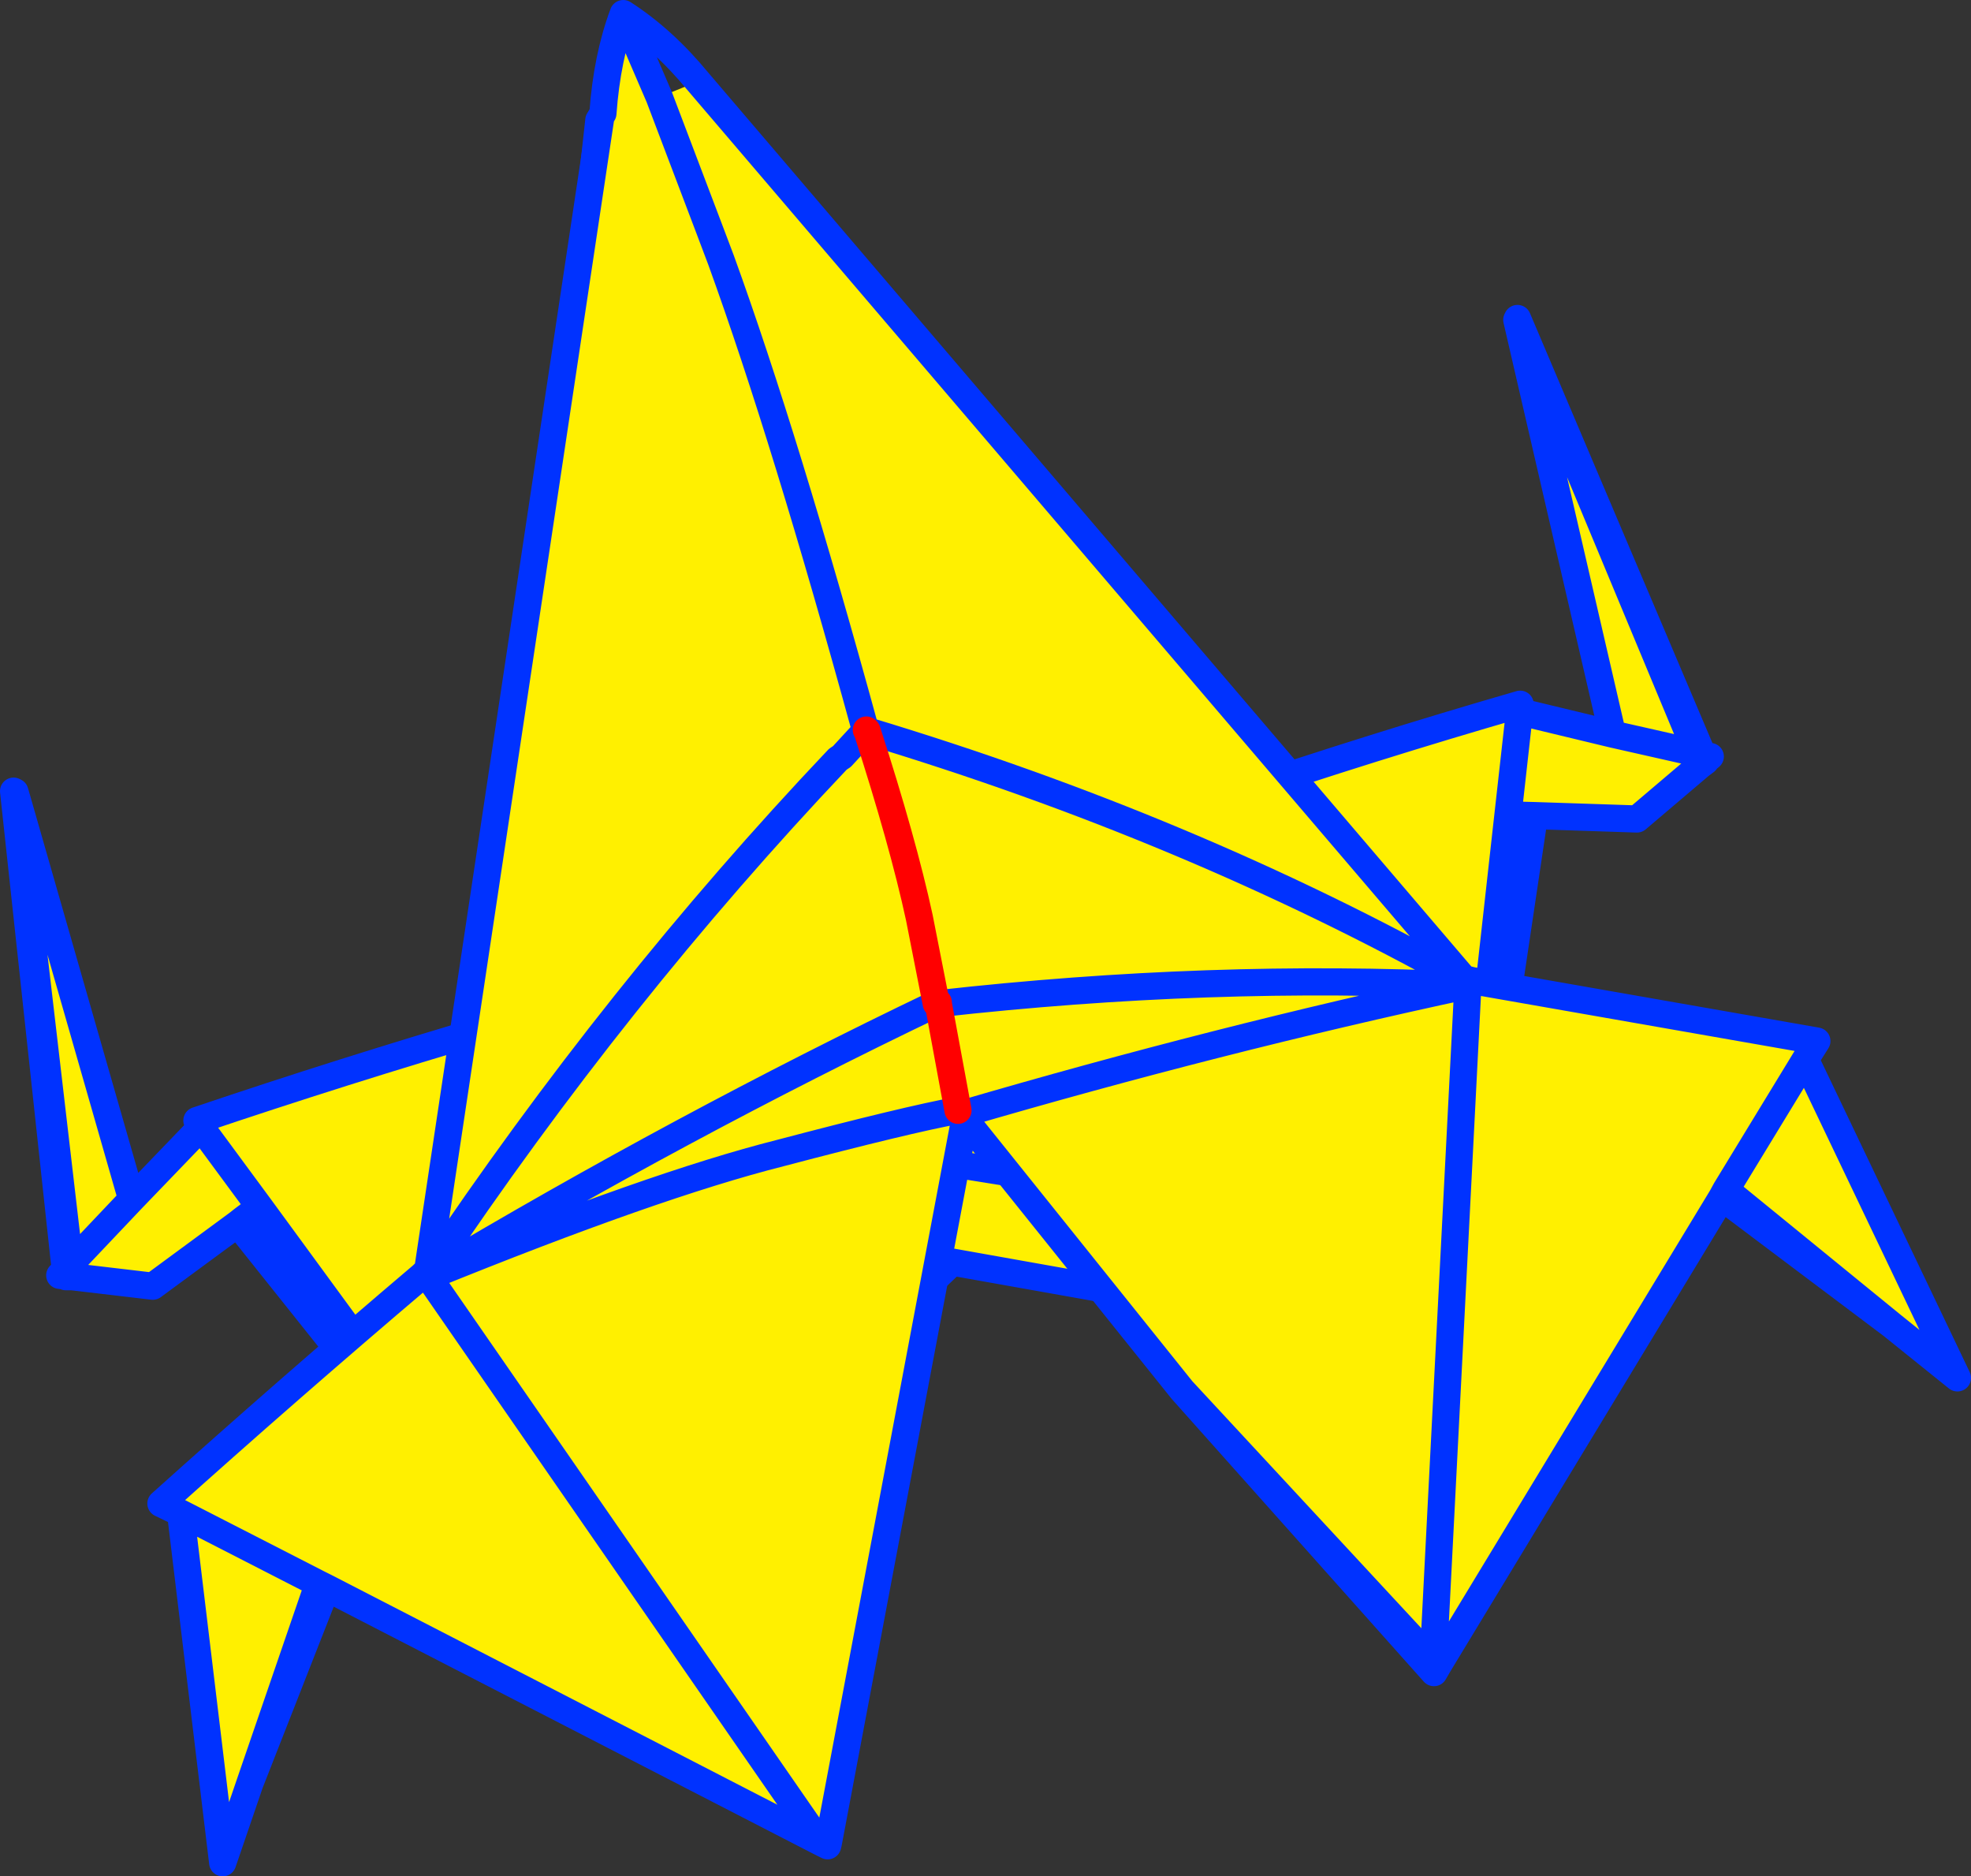
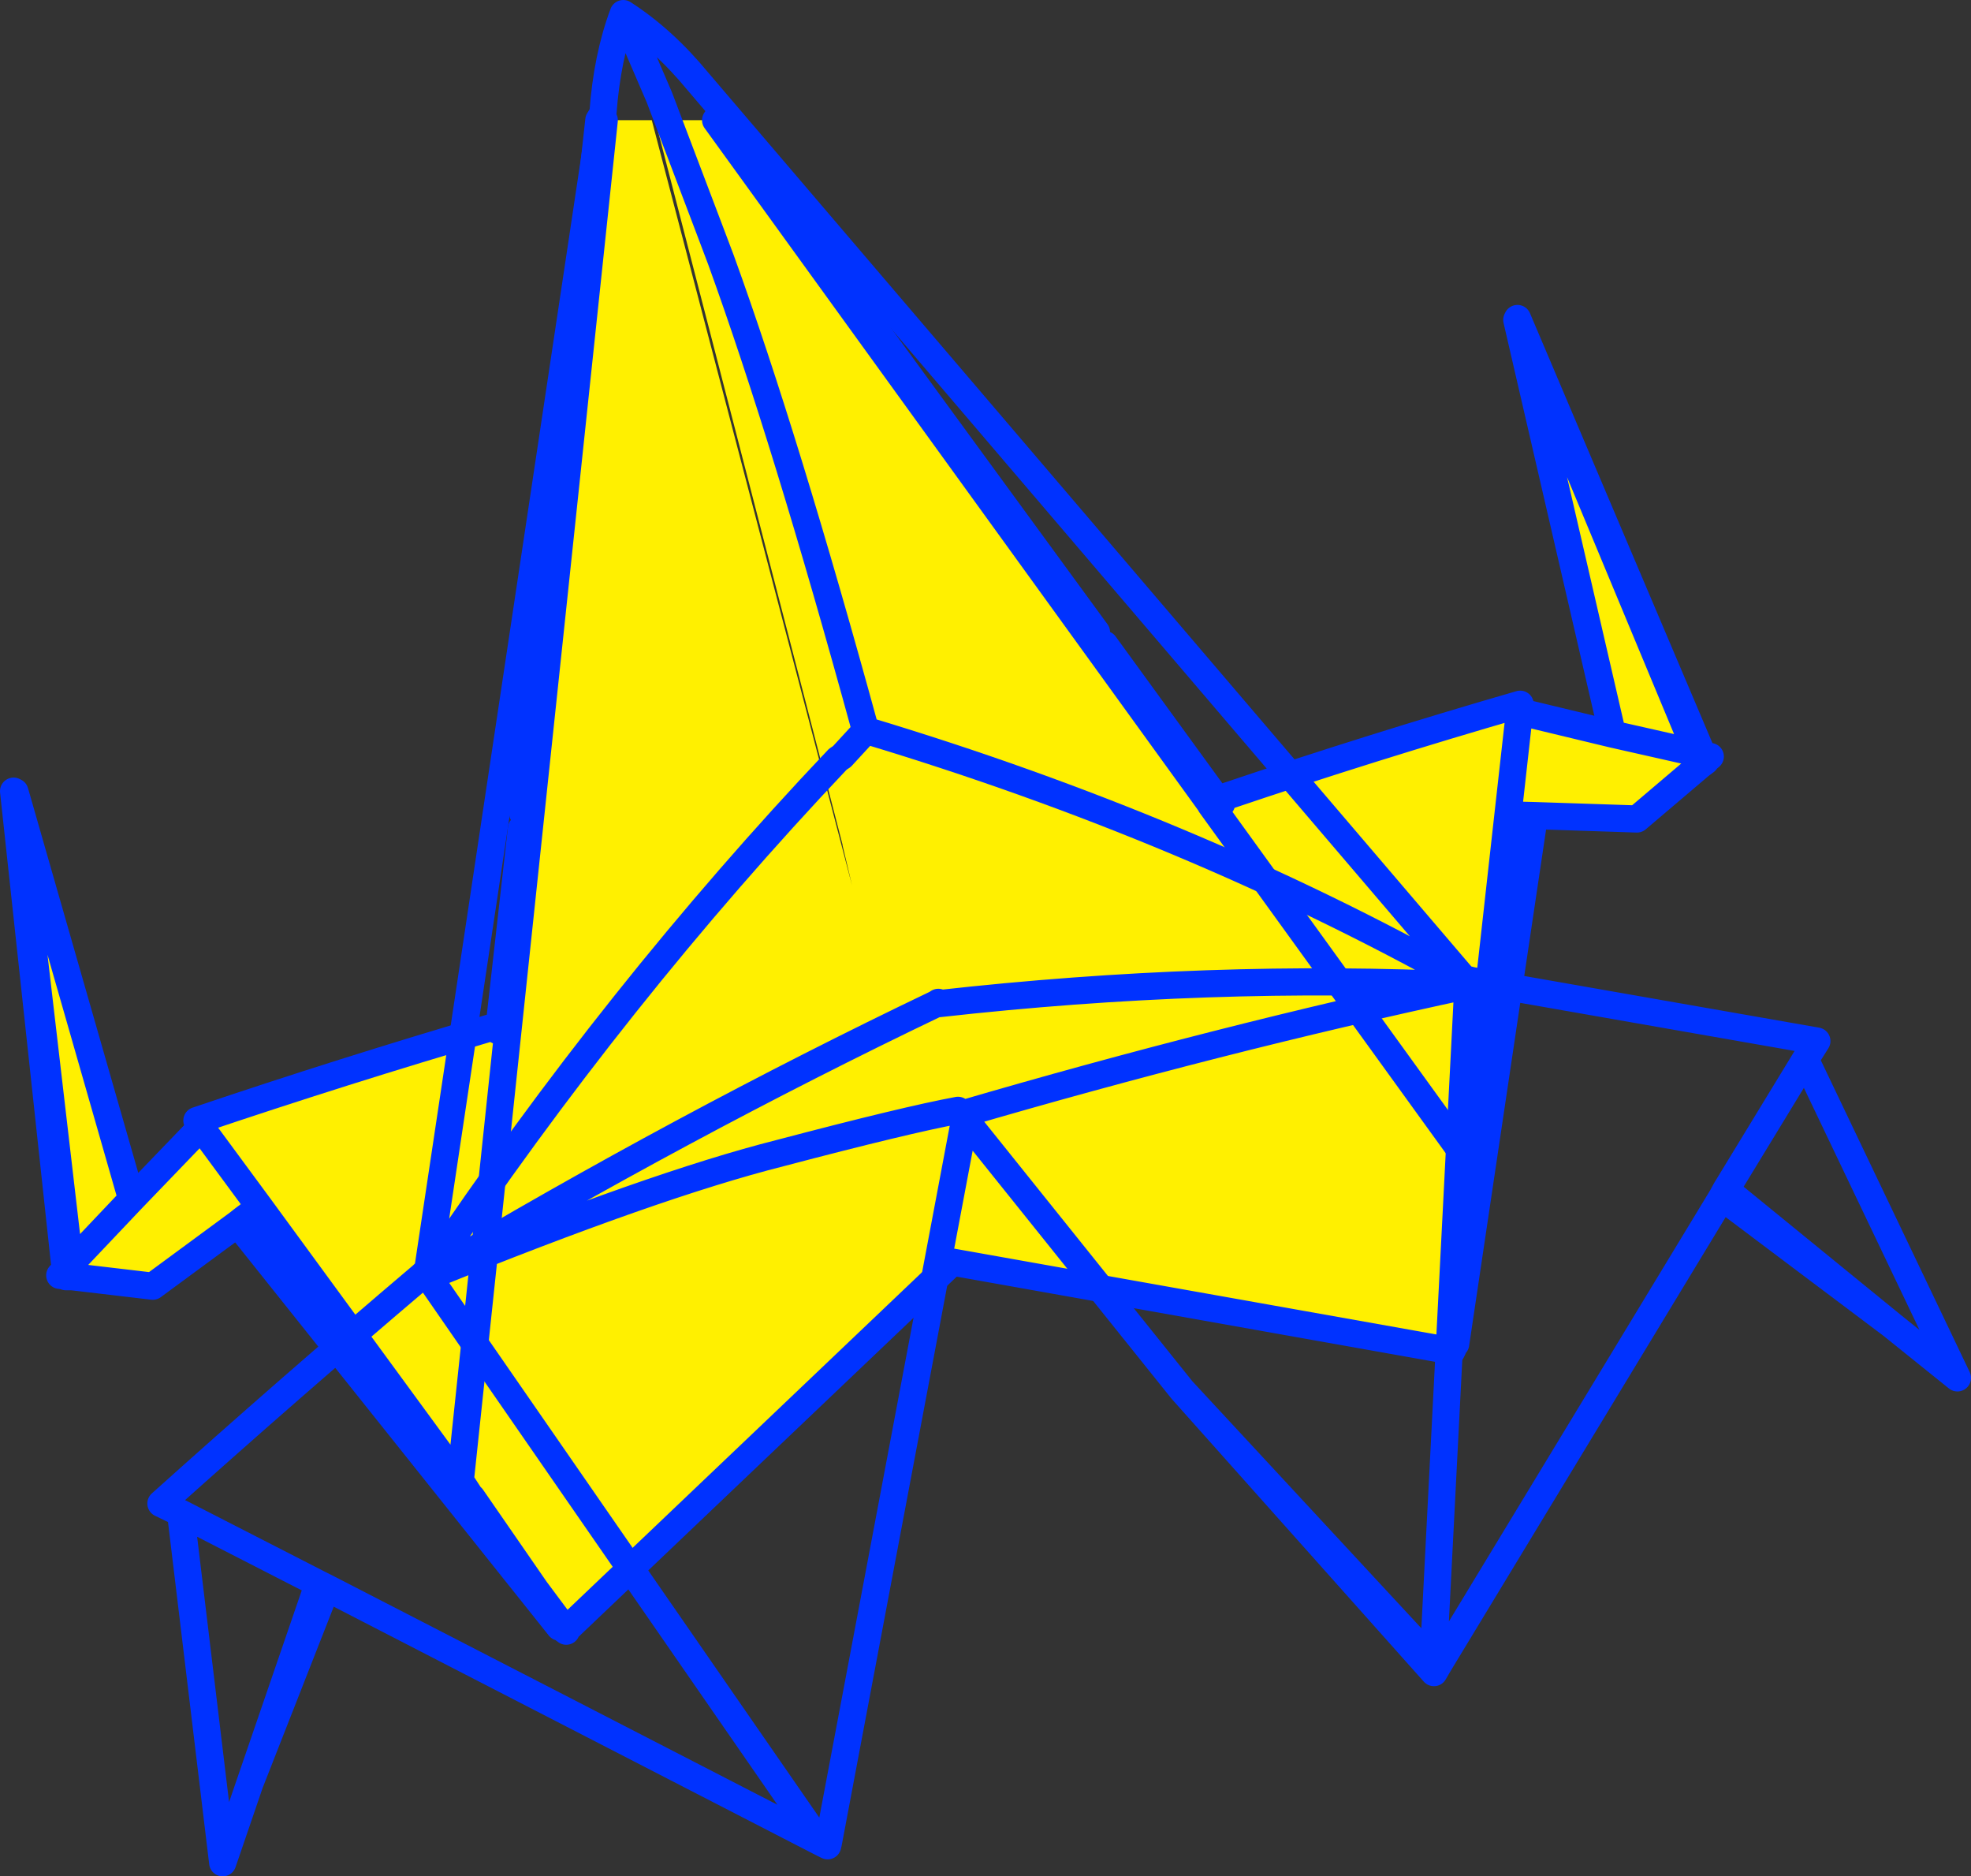
<svg xmlns="http://www.w3.org/2000/svg" height="138.15px" width="145.15px">
  <rect width="100%" height="100%" fill="#333333" stroke="none" />
  <g transform="matrix(1.0, 0.0, 0.0, 1.0, -283.05, -153.7)">
    <path d="M327.15 162.55 L327.55 162.55 331.05 162.55 345.8 218.9 345.1 215.95 345.1 215.9 331.3 162.55 335.75 162.55 372.15 212.85 372.2 212.85 372.2 212.9 372.2 212.95 391.25 239.3 391.25 239.5 390.4 249.25 390.0 252.6 389.95 253.2 390.0 252.6 390.4 249.25 391.25 239.5 391.25 239.3 372.2 212.95 372.2 212.9 372.2 212.85 372.15 212.85 335.75 162.55 336.25 162.55 363.8 200.25 364.4 201.15 372.8 212.7 373.15 212.55 373.3 212.35 Q384.1 208.7 395.0 205.55 L394.95 206.1 401.8 207.75 394.75 177.25 394.9 177.7 394.8 177.15 408.45 209.3 409.0 209.4 408.7 209.65 408.65 209.7 408.65 209.75 408.25 210.05 403.6 214.0 396.05 213.75 390.25 252.65 390.2 252.65 390.05 252.6 390.05 253.0 389.95 253.2 389.85 253.15 353.05 246.6 353.0 246.6 353.05 246.75 353.0 246.8 324.8 273.65 324.75 273.8 324.4 273.3 322.5 270.75 317.8 263.95 317.75 263.95 317.1 262.95 317.75 263.95 317.8 263.95 322.5 270.75 324.4 273.3 324.75 273.8 324.55 273.65 324.35 273.35 324.25 273.5 300.55 243.8 294.3 248.4 288.35 247.7 287.9 247.7 287.9 247.65 287.85 247.65 287.45 247.6 287.85 247.15 284.05 211.95 284.2 212.5 284.15 212.0 292.75 242.0 297.85 236.7 297.55 236.2 Q308.35 232.55 319.25 229.35 L319.45 229.45 319.75 229.6 319.8 229.55 320.25 229.45 320.45 229.1 320.2 229.25 319.8 229.35 320.2 229.25 320.45 229.1 320.25 229.45 319.8 229.55 319.75 229.6 319.45 229.45 319.8 229.35 321.45 214.7 321.55 213.6 327.15 162.55 M315.85 261.25 L302.2 242.6 297.85 236.7 302.2 242.6 315.85 261.25 M316.95 262.7 L327.55 162.55 316.95 262.7 317.05 262.85 317.1 262.95 317.05 262.85 316.95 262.7 316.9 263.1 317.05 262.85 316.9 263.1 316.95 262.7 316.3 261.85 316.95 262.7 M372.15 212.85 L372.15 212.8 372.45 212.8 372.25 212.85 372.95 212.9 372.25 212.85 372.45 212.8 372.15 212.8 372.15 212.85 M396.05 213.75 L394.1 213.7 394.95 206.1 394.1 213.7 396.05 213.75 M401.8 207.75 L408.0 209.15 408.45 209.3 408.0 209.15 401.8 207.75 M408.25 210.05 L408.65 209.7 408.25 210.05 M373.0 212.9 L372.95 212.9 373.0 212.9 373.15 212.55 373.0 212.9 M324.35 273.35 L324.4 273.3 324.35 273.35 322.5 270.75 324.35 273.35 M391.5 239.55 L390.4 249.25 391.5 239.55 391.25 239.5 391.5 239.55 391.25 239.3 394.1 213.7 391.25 239.3 391.5 239.55 M372.8 212.7 L372.45 212.8 372.8 212.7 M372.2 212.95 L372.5 213.0 372.95 212.9 372.5 213.0 372.2 212.95 M300.55 243.8 Q301.35 243.15 302.2 242.6 301.35 243.15 300.55 243.8 M288.2 246.8 L287.85 247.15 288.2 246.8 284.2 212.5 288.2 246.8 292.75 242.0 288.2 246.8 M287.9 247.65 L288.35 247.7 287.9 247.65 M394.9 177.7 L408.0 209.15 394.9 177.7 M390.05 252.6 L390.4 249.25 390.05 252.6 390.0 252.6 390.05 252.6 M319.8 229.55 L320.4 229.2 320.2 229.25 320.4 229.2 319.8 229.55" fill="#fff000" fill-rule="evenodd" stroke="none" />
    <path d="M327.15 162.55 L321.55 213.6 M321.45 214.7 L319.8 229.35 320.2 229.25 320.45 229.1 320.25 229.45 319.8 229.55 319.75 229.6 319.45 229.45 319.25 229.35 Q308.35 232.55 297.55 236.2 L297.85 236.7 302.2 242.6 315.85 261.25 M327.55 162.55 L316.95 262.7 317.05 262.85 317.1 262.95 317.75 263.95 317.8 263.95 322.5 270.75 324.4 273.3 324.75 273.8 324.8 273.65 353.0 246.8 M353.05 246.6 L389.85 253.15 389.95 253.2 390.0 252.6 390.4 249.25 391.25 239.5 391.25 239.3 372.2 212.95 372.2 212.9 372.2 212.85 372.15 212.85 335.75 162.55 M336.25 162.55 L363.8 200.25 M364.4 201.15 L372.8 212.7 373.15 212.55 373.3 212.35 Q384.1 208.7 395.0 205.55 L394.95 206.1 401.8 207.75 394.75 177.25 394.9 177.7 394.8 177.15 408.45 209.3 409.0 209.4 408.7 209.65 408.65 209.7 408.65 209.75 408.25 210.05 403.6 214.0 396.05 213.75 390.25 252.65 390.2 252.65 390.05 252.6 390.05 253.0 389.95 253.2 M408.65 209.7 L408.25 210.05 M408.45 209.3 L408.0 209.15 401.8 207.75 M394.95 206.1 L394.1 213.7 396.05 213.75 M372.95 212.9 L372.25 212.85 372.45 212.8 372.15 212.8 372.15 212.85 M372.95 212.9 L373.0 212.9 373.15 212.55 M372.95 212.9 L372.5 213.0 372.2 212.95 M372.45 212.8 L372.8 212.7 M391.25 239.5 L391.5 239.55 391.25 239.3 394.1 213.7 M390.4 249.25 L391.5 239.55 M324.4 273.3 L324.35 273.35 324.55 273.65 324.75 273.8 M324.35 273.35 L324.25 273.5 300.55 243.8 294.3 248.4 288.35 247.7 287.9 247.7 287.9 247.65 287.85 247.65 287.45 247.6 287.85 247.15 284.05 211.95 284.2 212.5 284.15 212.0 292.75 242.0 297.85 236.7 M390.05 252.6 L390.0 252.6 M390.4 249.25 L390.05 252.6 M408.0 209.15 L394.9 177.7 M284.2 212.5 L288.2 246.8 292.75 242.0 M288.35 247.7 L287.9 247.65 M287.85 247.15 L288.2 246.8 M302.2 242.6 Q301.35 243.15 300.55 243.8 M319.45 229.45 L319.8 229.35 M320.2 229.25 L320.4 229.2 319.8 229.55 M316.95 262.7 L316.9 263.1 317.05 262.85 M316.95 262.7 L316.3 261.85 M324.35 273.35 L322.5 270.75" fill="none" stroke="#0032ff" stroke-linecap="round" stroke-linejoin="round" stroke-width="2.0" />
-     <path d="M327.55 162.5 L330.8 162.5 345.75 214.05 345.05 211.4 345.05 211.35 331.15 162.5 335.5 162.5 372.1 208.55 372.15 208.6 372.15 208.65 391.2 232.65 391.15 233.1 390.8 236.75 390.95 236.75 391.5 236.75 390.2 244.85 390.15 244.85 390.0 244.8 390.0 245.1 389.9 245.3 389.8 245.25 353.0 239.35 352.95 239.35 353.0 239.45 352.95 239.5 324.75 263.95 324.7 264.05 324.35 263.65 322.45 261.25 320.9 259.25 322.45 261.25 324.35 263.65 324.7 264.05 324.5 263.95 324.3 263.7 324.2 263.8 320.2 259.25 320.8 259.25 320.9 259.25 318.75 256.5 317.05 254.2 317.0 254.1 316.9 254.0 327.55 162.5 M390.8 236.75 L390.35 241.75 389.95 244.8 389.9 245.3 389.95 244.8 390.35 241.75 390.8 236.75 M324.3 263.7 L324.35 263.65 324.3 263.7 322.45 261.25 320.8 259.25 322.45 261.25 324.3 263.7 M390.0 244.8 L390.35 241.75 390.95 236.75 390.35 241.75 390.0 244.8 389.95 244.8 390.0 244.8" fill="#fff000" fill-rule="evenodd" stroke="none" />
-     <path d="M363.75 197.15 L336.0 162.5 M327.55 162.5 L316.9 254.0 M317.05 254.2 L318.75 256.5 320.8 259.25 322.45 261.25 324.35 263.65 324.7 264.05 324.75 263.95 352.95 239.5 353.0 239.45 M320.9 259.25 L322.45 261.25 324.3 263.7 324.5 263.95 324.7 264.05 M352.95 239.35 L353.0 239.35 389.8 245.25 389.9 245.3 389.95 244.8 390.35 241.75 390.8 236.75 391.15 233.1 M391.2 232.65 L372.15 208.65 M372.1 208.55 L335.5 162.5 M391.5 236.75 L390.2 244.85 390.15 244.85 390.0 244.8 390.0 245.1 389.9 245.3 M390.0 244.8 L389.95 244.8 M390.95 236.75 L390.35 241.75 390.0 244.8 M324.35 263.65 L324.3 263.7 324.2 263.8 320.2 259.25" fill="none" stroke="#0032ff" stroke-linecap="round" stroke-linejoin="round" stroke-width="2.0" />
-     <path d="M327.45 162.05 Q327.75 157.9 328.95 154.7 L331.6 160.85 334.45 159.7 390.85 225.75 391.45 225.9 416.85 230.35 416.0 231.7 427.2 255.15 422.35 251.25 409.85 241.85 389.0 276.25 388.6 276.0 391.15 226.25 388.6 276.0 370.1 256.05 354.1 236.1 344.05 289.4 343.4 289.3 307.1 270.6 301.45 285.0 299.45 290.85 296.35 265.1 294.9 264.4 Q304.25 256.0 314.15 247.6 L314.55 247.2 327.3 162.3 327.45 162.05 M346.8 207.5 Q340.9 185.95 336.15 172.85 L335.3 170.6 331.6 160.85 335.3 170.6 336.15 172.85 Q340.9 185.95 346.8 207.5 L344.75 209.6 Q328.45 226.8 314.7 247.3 328.45 226.8 344.75 209.6 L345.05 209.4 346.8 207.5 346.9 207.5 346.85 207.45 346.8 207.5 M390.8 225.9 Q370.65 214.65 346.9 207.5 370.65 214.65 390.8 225.9 L391.15 226.05 391.15 226.25 391.45 225.9 391.1 226.05 390.85 225.75 390.8 225.9 M410.15 241.3 L422.35 251.25 410.15 241.3 409.85 241.85 410.15 241.3 416.0 231.7 410.15 241.3 M352.15 227.6 Q372.2 225.35 391.15 226.25 372.2 225.35 352.15 227.6 L353.6 235.45 352.15 227.6 352.15 227.5 352.0 227.6 352.15 227.6 M343.4 289.3 L314.6 247.7 Q331.2 240.95 340.5 238.6 349.8 236.15 353.6 235.45 349.8 236.15 340.5 238.6 331.2 240.95 314.6 247.7 L343.4 289.3 M352.0 227.6 L350.75 221.25 Q349.55 215.7 346.9 207.5 349.55 215.7 350.75 221.25 L352.0 227.6 Q333.3 236.55 314.6 247.7 333.3 236.55 352.0 227.6 M314.15 247.6 L314.6 247.7 314.5 247.55 314.15 247.6 M314.55 247.2 L314.5 247.55 314.7 247.3 314.55 247.2 M391.15 226.25 Q372.75 230.2 353.8 235.75 L354.1 236.1 353.8 235.75 Q372.75 230.2 391.15 226.25 M296.35 265.1 L306.5 270.3 307.1 270.6 306.5 270.3 301.45 285.0 306.5 270.3 296.35 265.1" fill="#fff000" fill-rule="evenodd" stroke="none" />
    <path d="M327.45 162.05 Q327.75 157.9 328.95 154.7 331.9 156.6 334.45 159.7 L390.85 225.75 391.45 225.9 416.85 230.35 416.0 231.7 427.2 255.15 422.35 251.25 409.85 241.85 389.0 276.25 388.65 276.85 370.1 256.05 354.1 236.1 344.05 289.4 344.0 289.6 343.4 289.3 307.1 270.6 301.45 285.0 299.45 290.85 296.35 265.1 294.9 264.4 Q304.25 256.0 314.15 247.6 L314.55 247.2 327.3 162.3 M331.6 160.85 L335.3 170.6 336.15 172.85 Q340.9 185.95 346.8 207.5 L346.85 207.45 M346.9 207.5 Q370.65 214.65 390.8 225.9 L391.15 226.05 391.1 226.05 391.45 225.9 M390.85 225.75 L391.1 226.05 M391.15 226.25 L388.6 276.0 370.1 256.05 M328.95 154.7 L331.6 160.85 M409.85 241.85 L410.15 241.3 416.0 231.7 M422.35 251.25 L410.15 241.3 M391.15 226.25 Q372.2 225.35 352.15 227.6 L352.0 227.6 Q333.3 236.55 314.6 247.7 L343.4 289.3 M353.6 235.45 Q349.8 236.15 340.5 238.6 331.2 240.95 314.6 247.7 M346.8 207.5 L346.9 207.5 M352.0 227.6 L352.15 227.5 M314.15 247.6 L314.5 247.55 314.55 247.2 M314.7 247.3 Q328.45 226.8 344.75 209.6 L345.05 209.4 346.8 207.5 M354.1 236.1 L353.8 235.75 Q372.75 230.2 391.15 226.25 M307.1 270.6 L306.5 270.3 301.45 285.0 M306.5 270.3 L296.35 265.1 M314.7 247.3 L314.5 247.55" fill="none" stroke="#0032ff" stroke-linecap="round" stroke-linejoin="round" stroke-width="2.0" />
-     <path d="M346.85 207.45 L346.9 207.5 Q349.55 215.7 350.75 221.25 L352.0 227.6 M352.15 227.6 L353.6 235.45 M352.15 227.5 L352.15 227.6" fill="none" stroke="#ff0000" stroke-linecap="round" stroke-linejoin="round" stroke-width="2.0" />
  </g>
</svg>